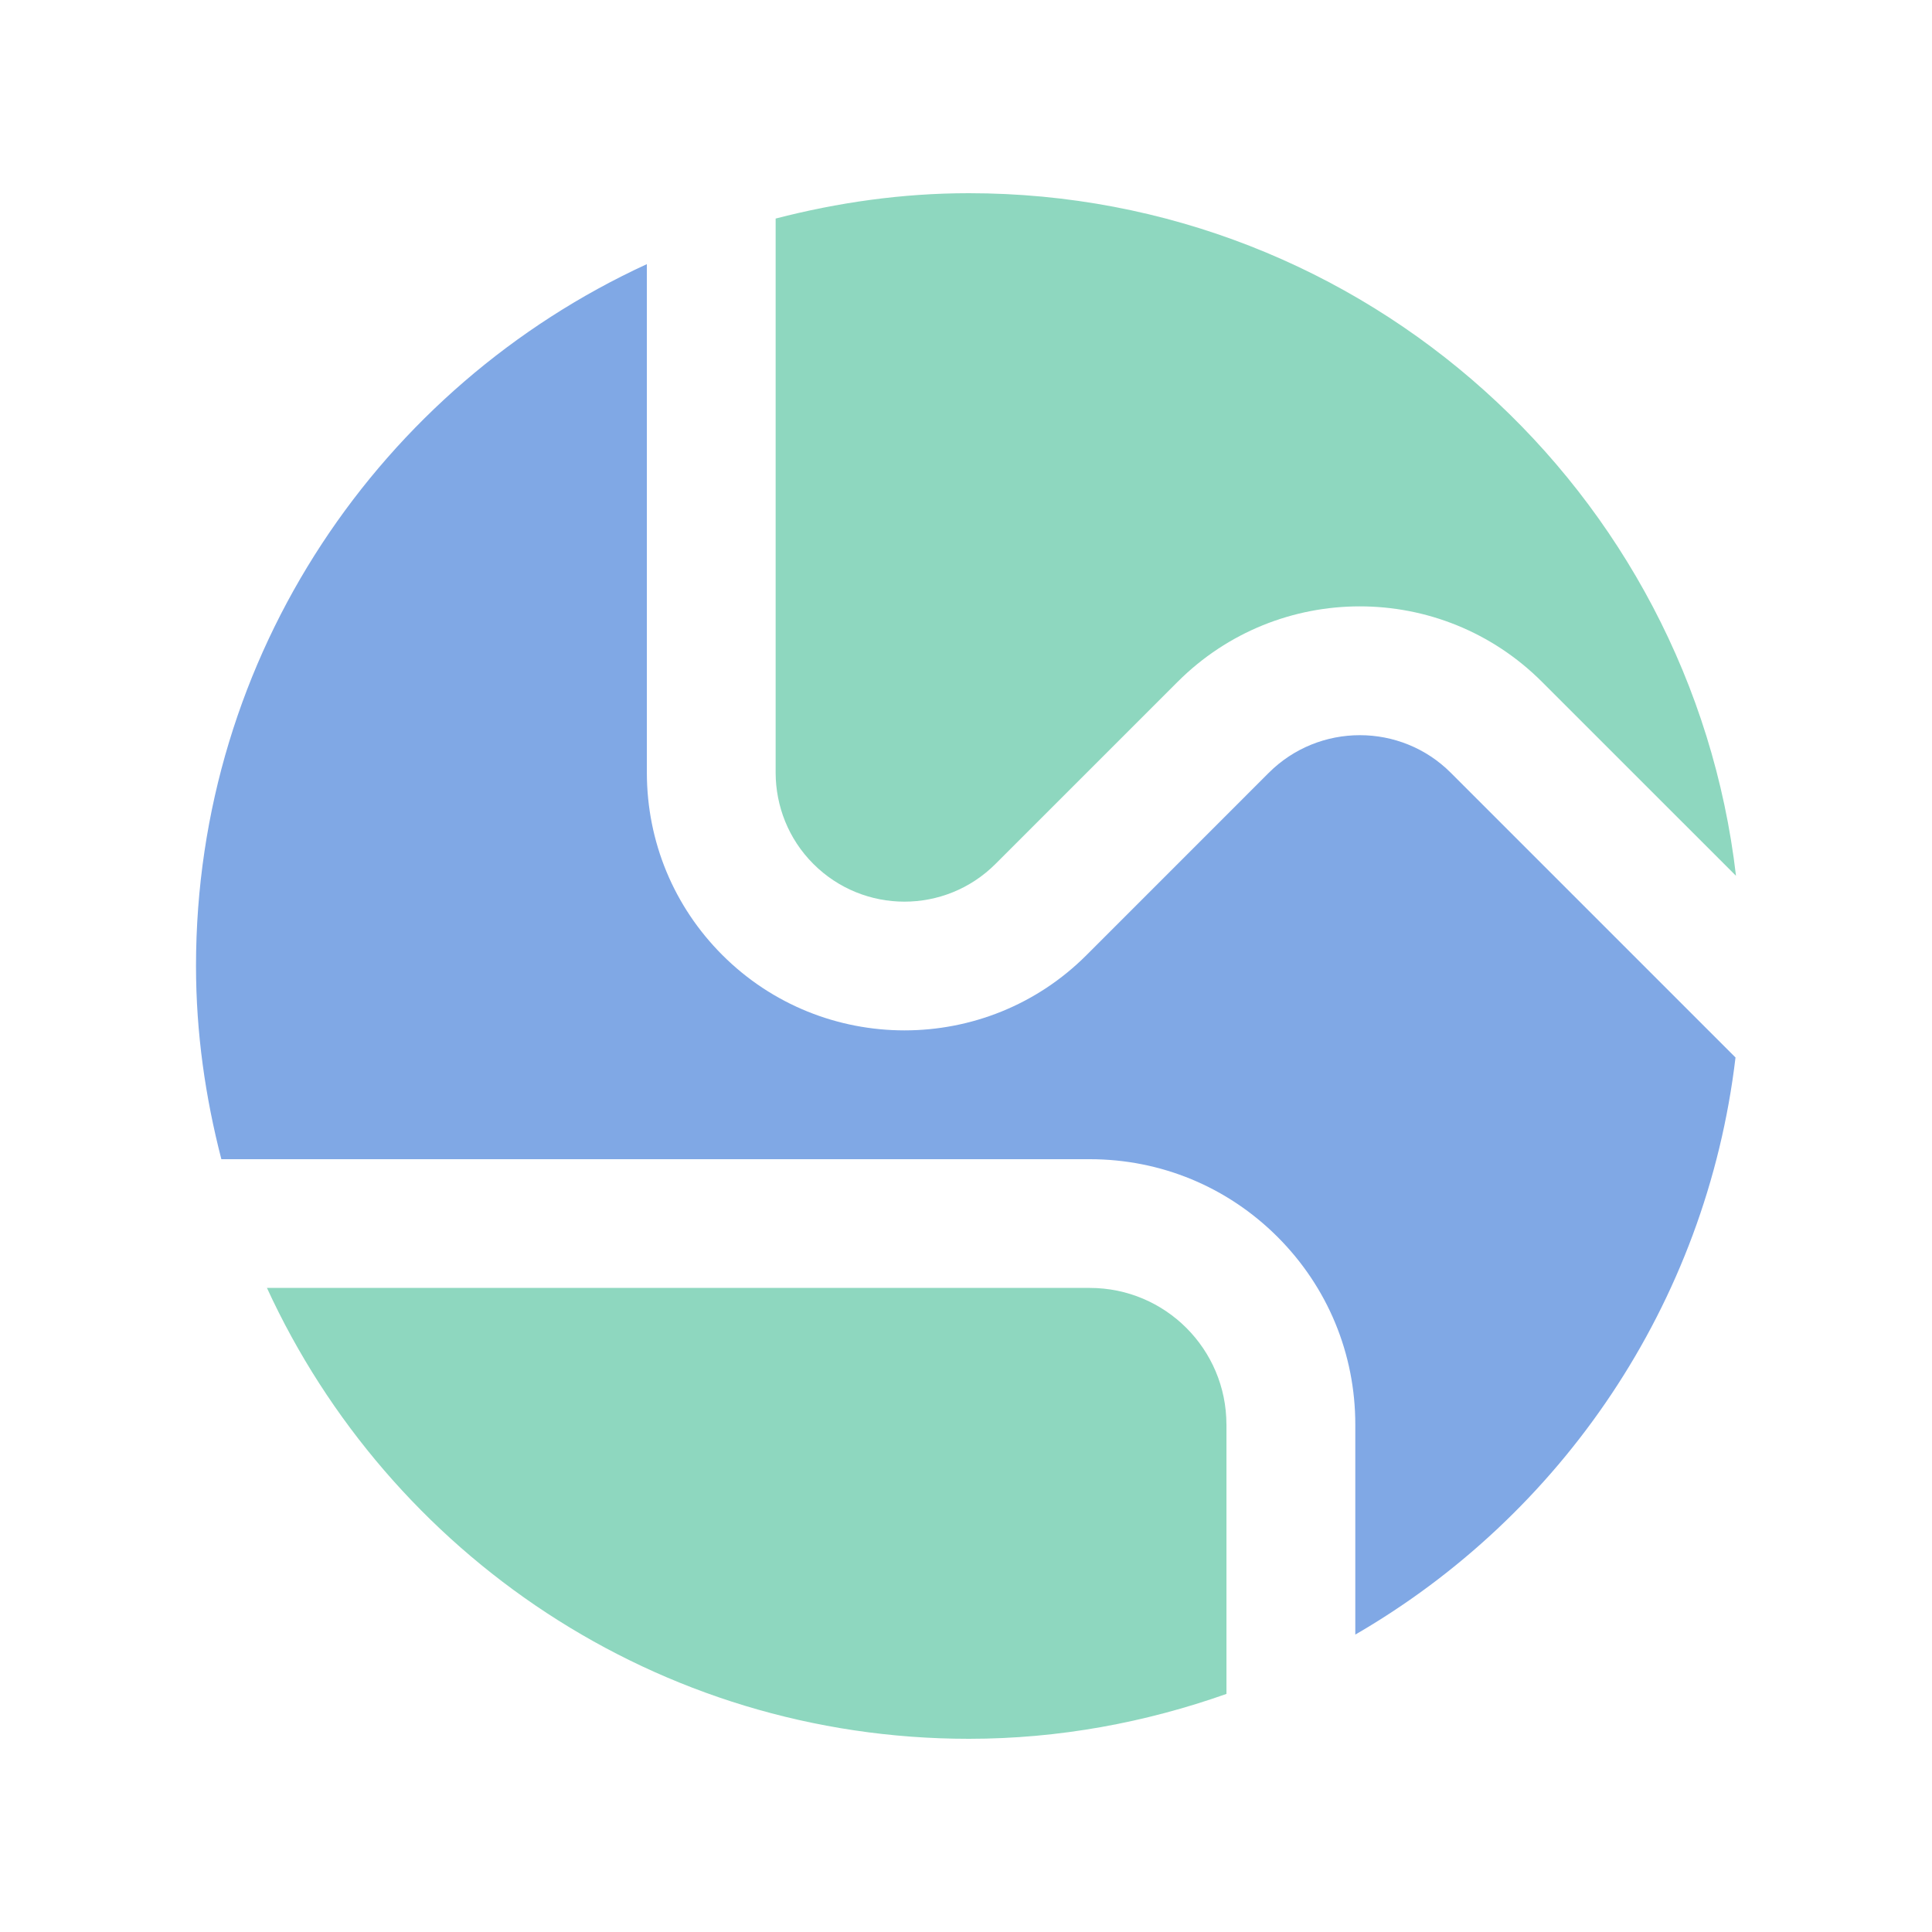
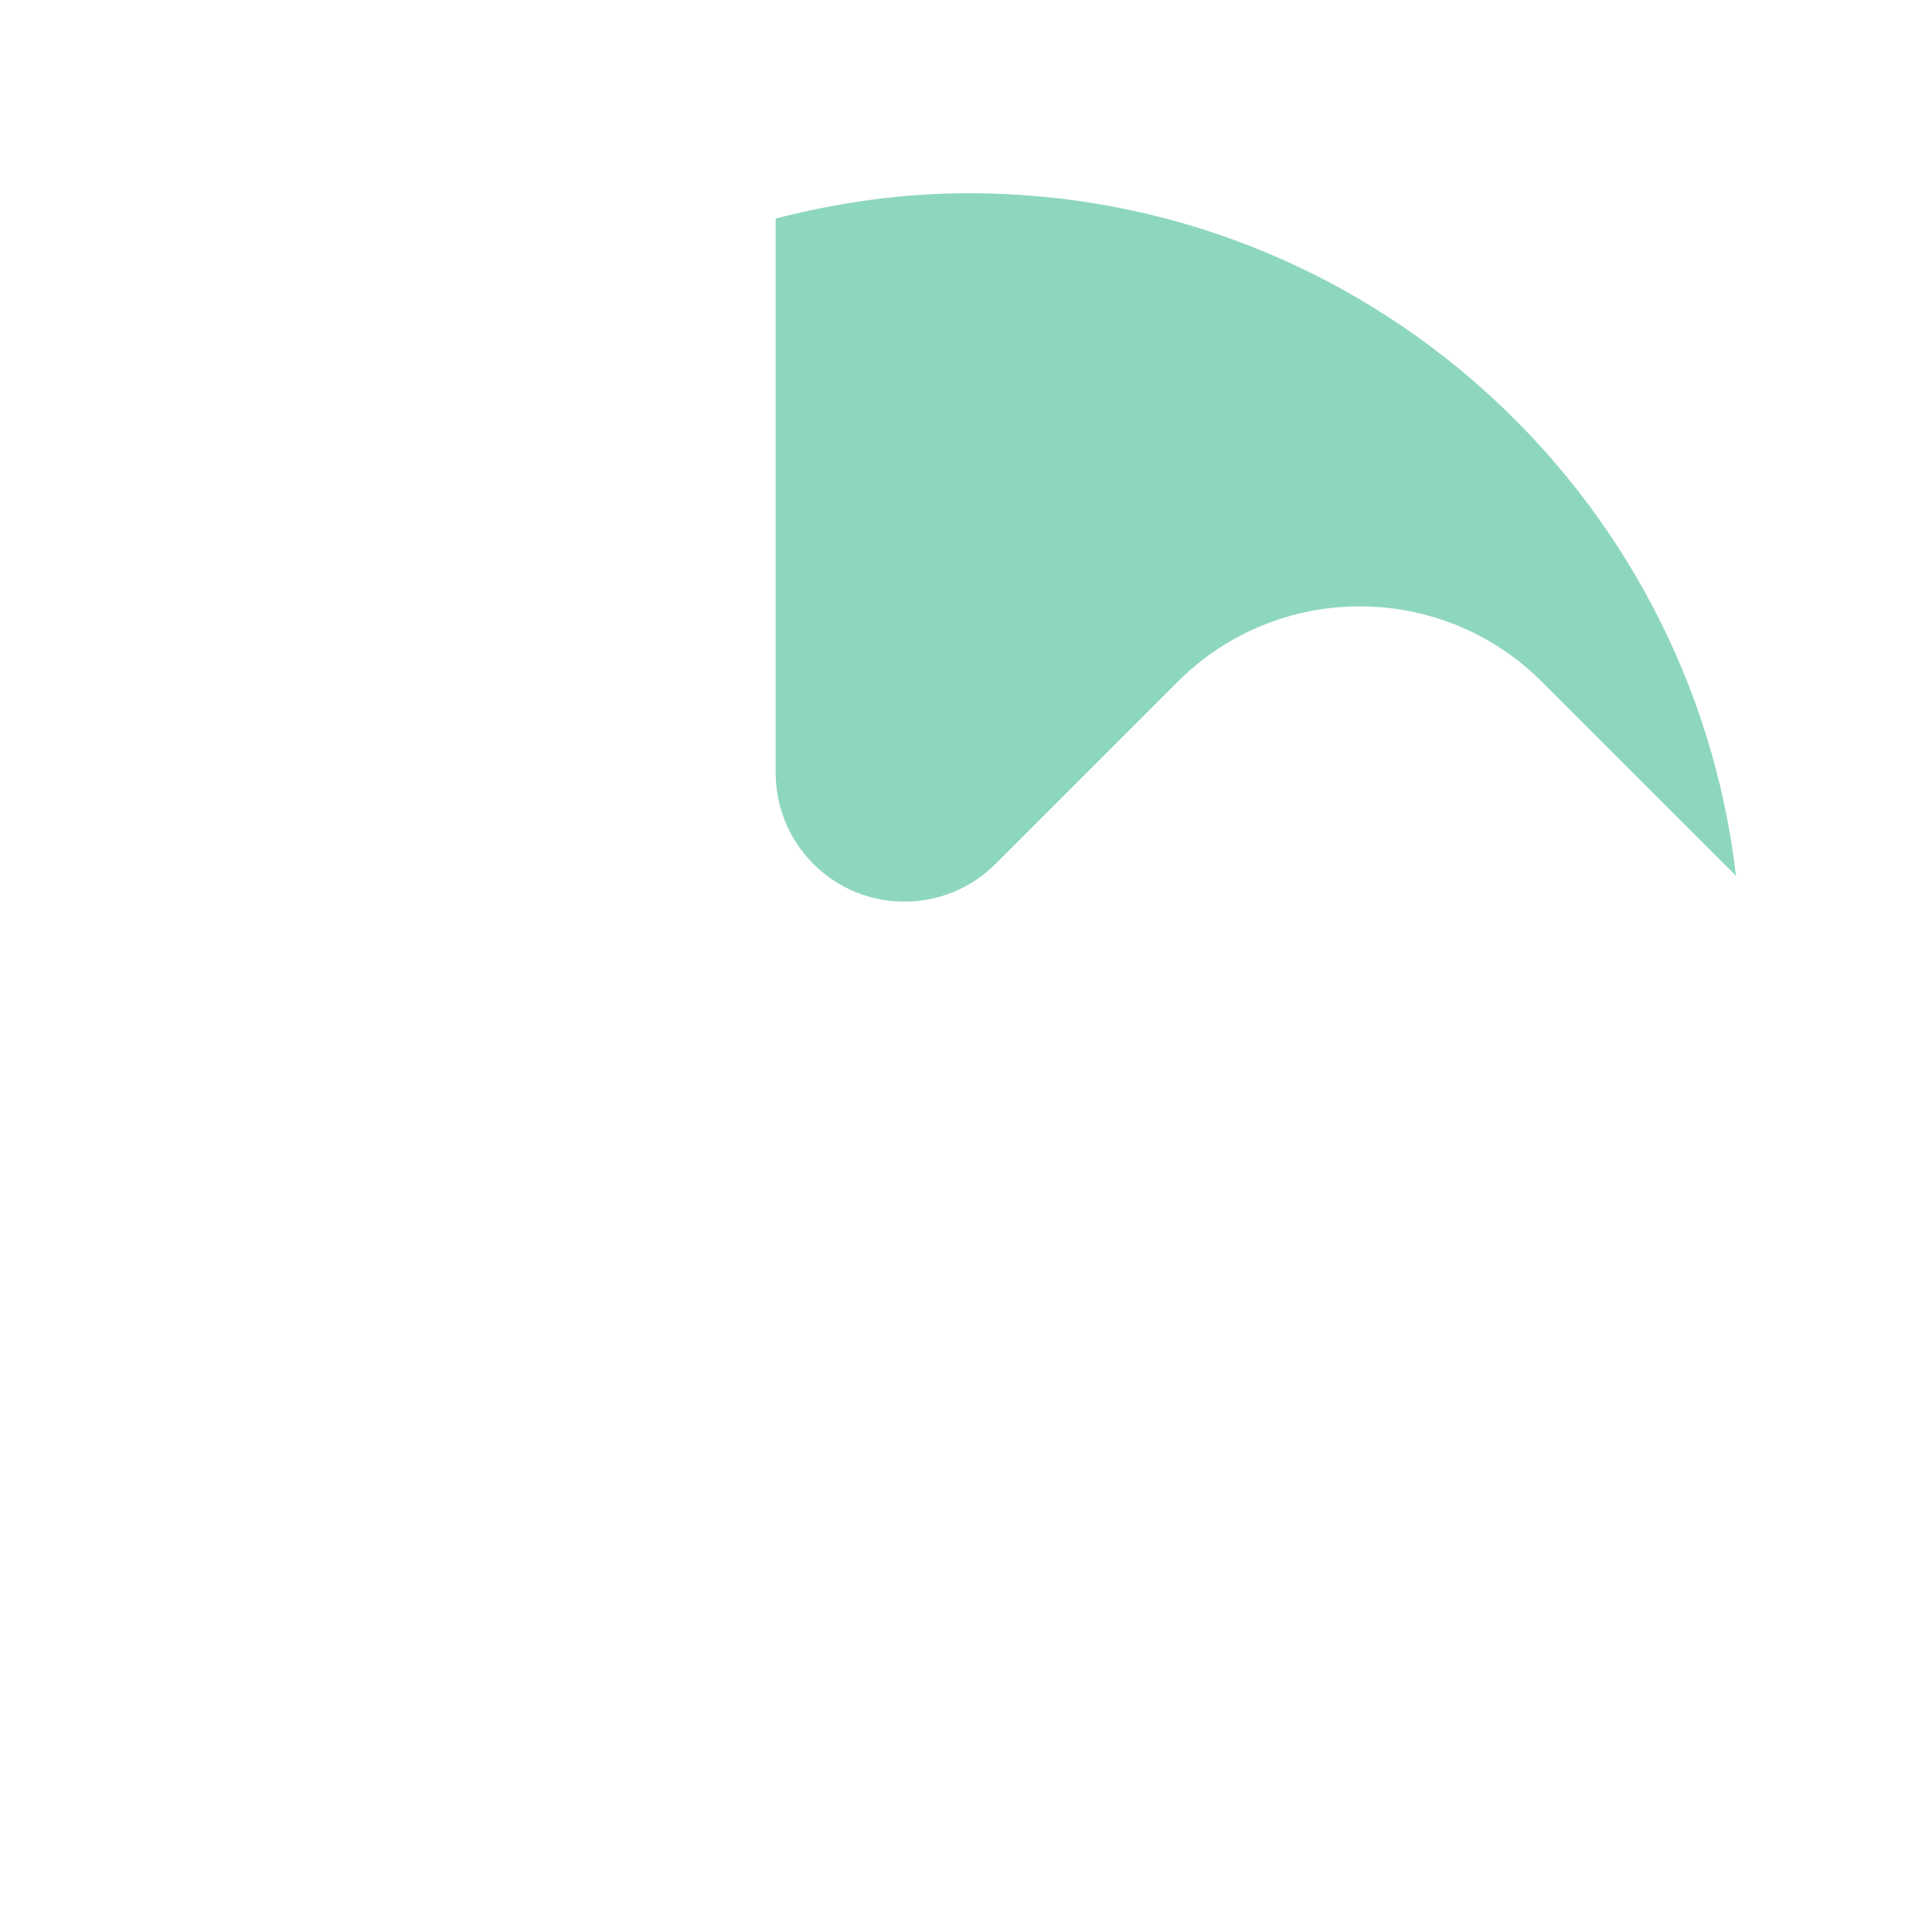
<svg xmlns="http://www.w3.org/2000/svg" width="64" height="64" viewBox="0 0 64 64" fill="none">
-   <path d="M40.627 47.192C40.627 44.692 38.602 42.664 36.099 42.664H8.843C12.89 51.471 21.768 57.6 32.095 57.6C35.09 57.6 37.955 57.058 40.628 56.113V47.192H40.627Z" fill="#8ED7BF" />
  <path d="M25.694 25.605C25.699 26.696 26.111 27.786 26.944 28.619C28.611 30.285 31.311 30.285 32.977 28.619L39.011 22.586C42.345 19.253 47.748 19.254 51.079 22.586L57.507 29.012C56.026 16.285 45.221 6.4 32.094 6.4C29.88 6.4 27.742 6.71 25.694 7.24V25.605Z" fill="#8ED7BF" />
-   <path d="M48.062 25.602C46.402 23.937 43.691 23.939 42.028 25.602L35.995 31.636C32.672 34.965 27.257 34.965 23.928 31.636C22.32 30.027 21.433 27.886 21.428 25.606V8.75C12.622 12.798 6.493 21.675 6.493 32C6.493 34.214 6.803 36.35 7.333 38.4H36.1C38.452 38.4 40.66 39.315 42.321 40.975C43.981 42.636 44.897 44.843 44.896 47.194V54.148C51.712 50.2 56.522 43.208 57.491 35.031L48.062 25.602Z" fill="#80A8E5" />
</svg>